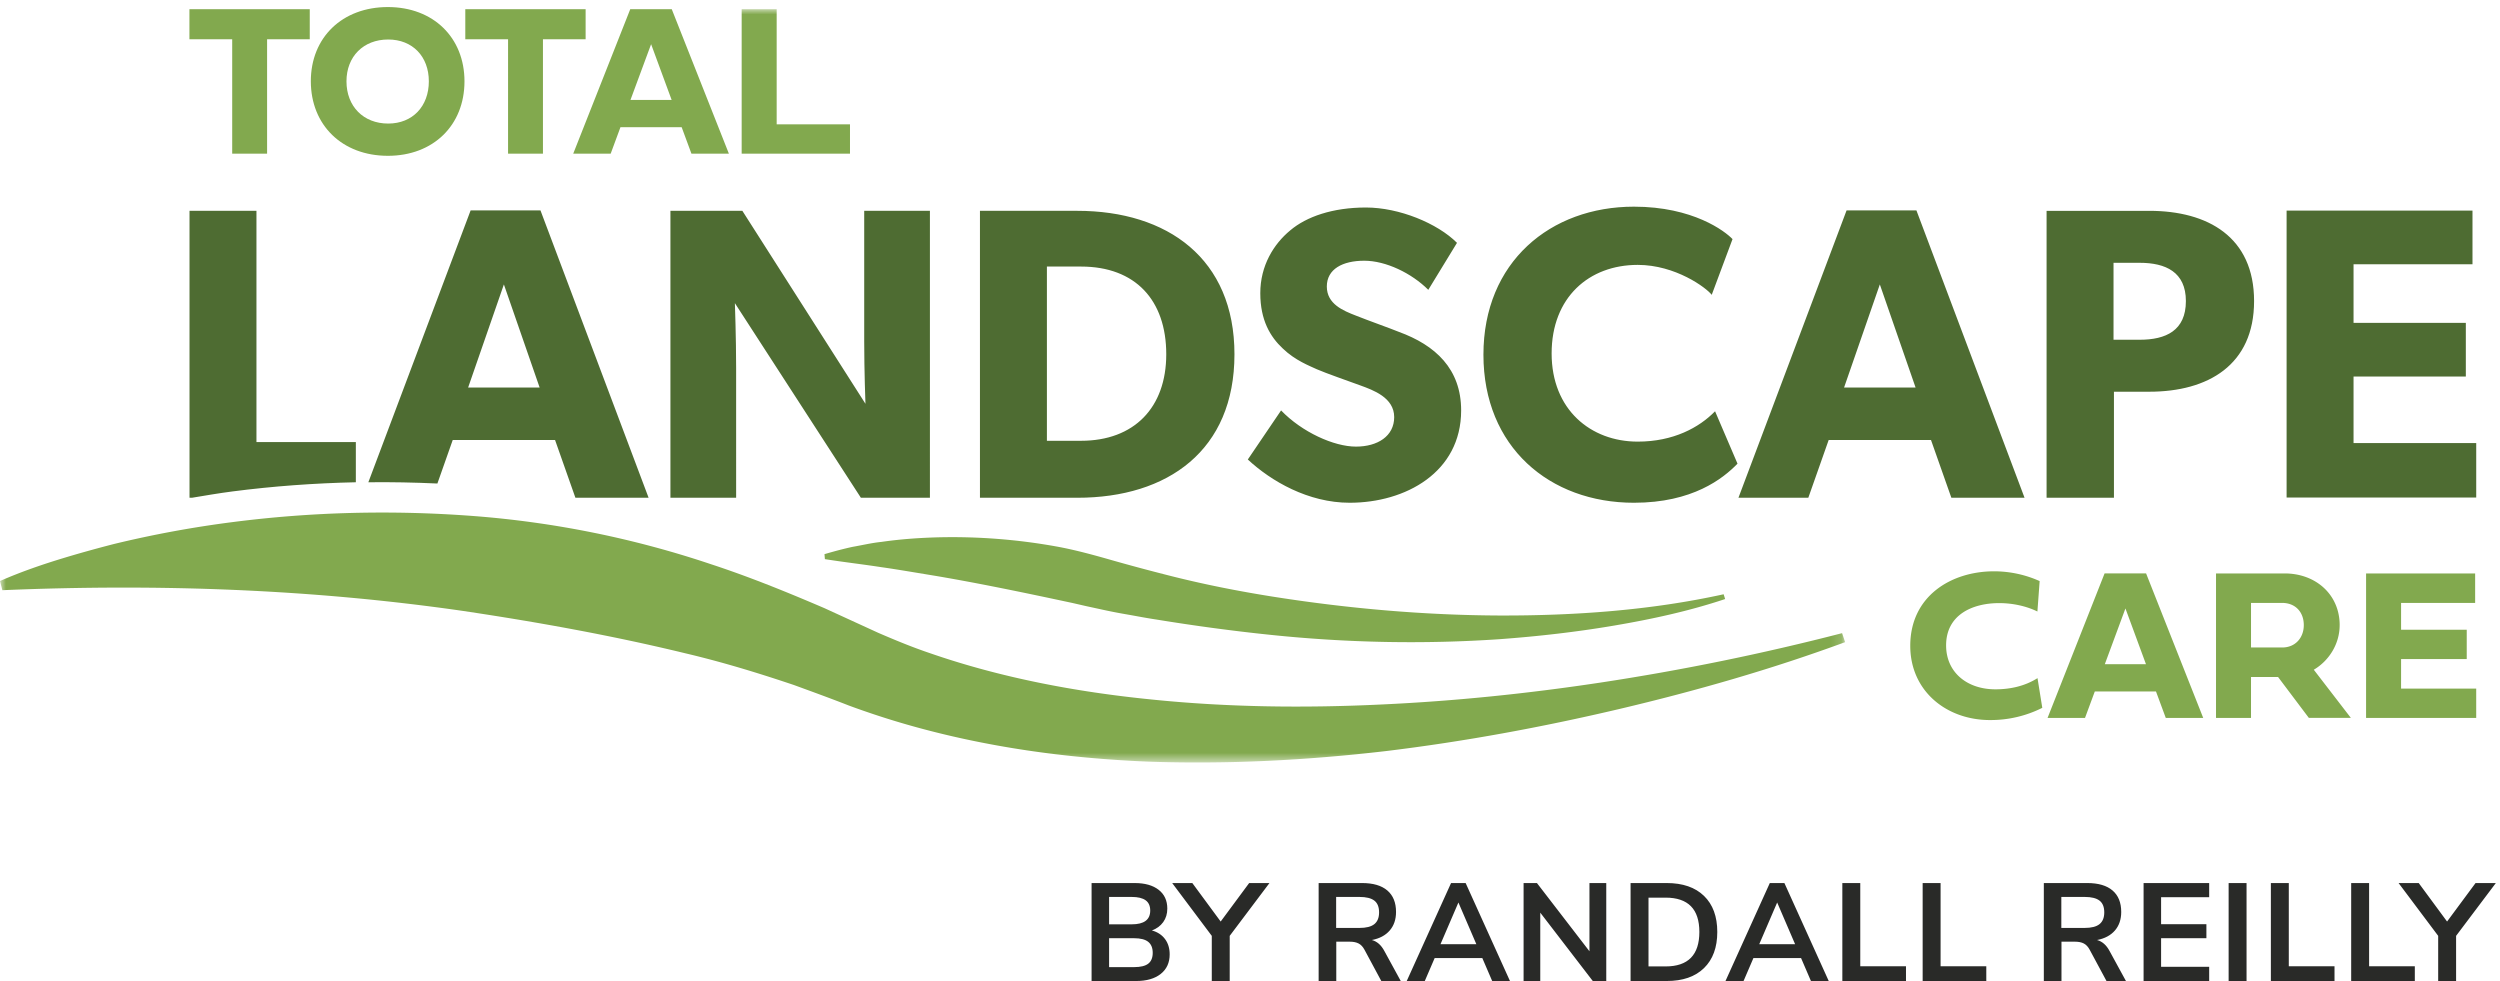
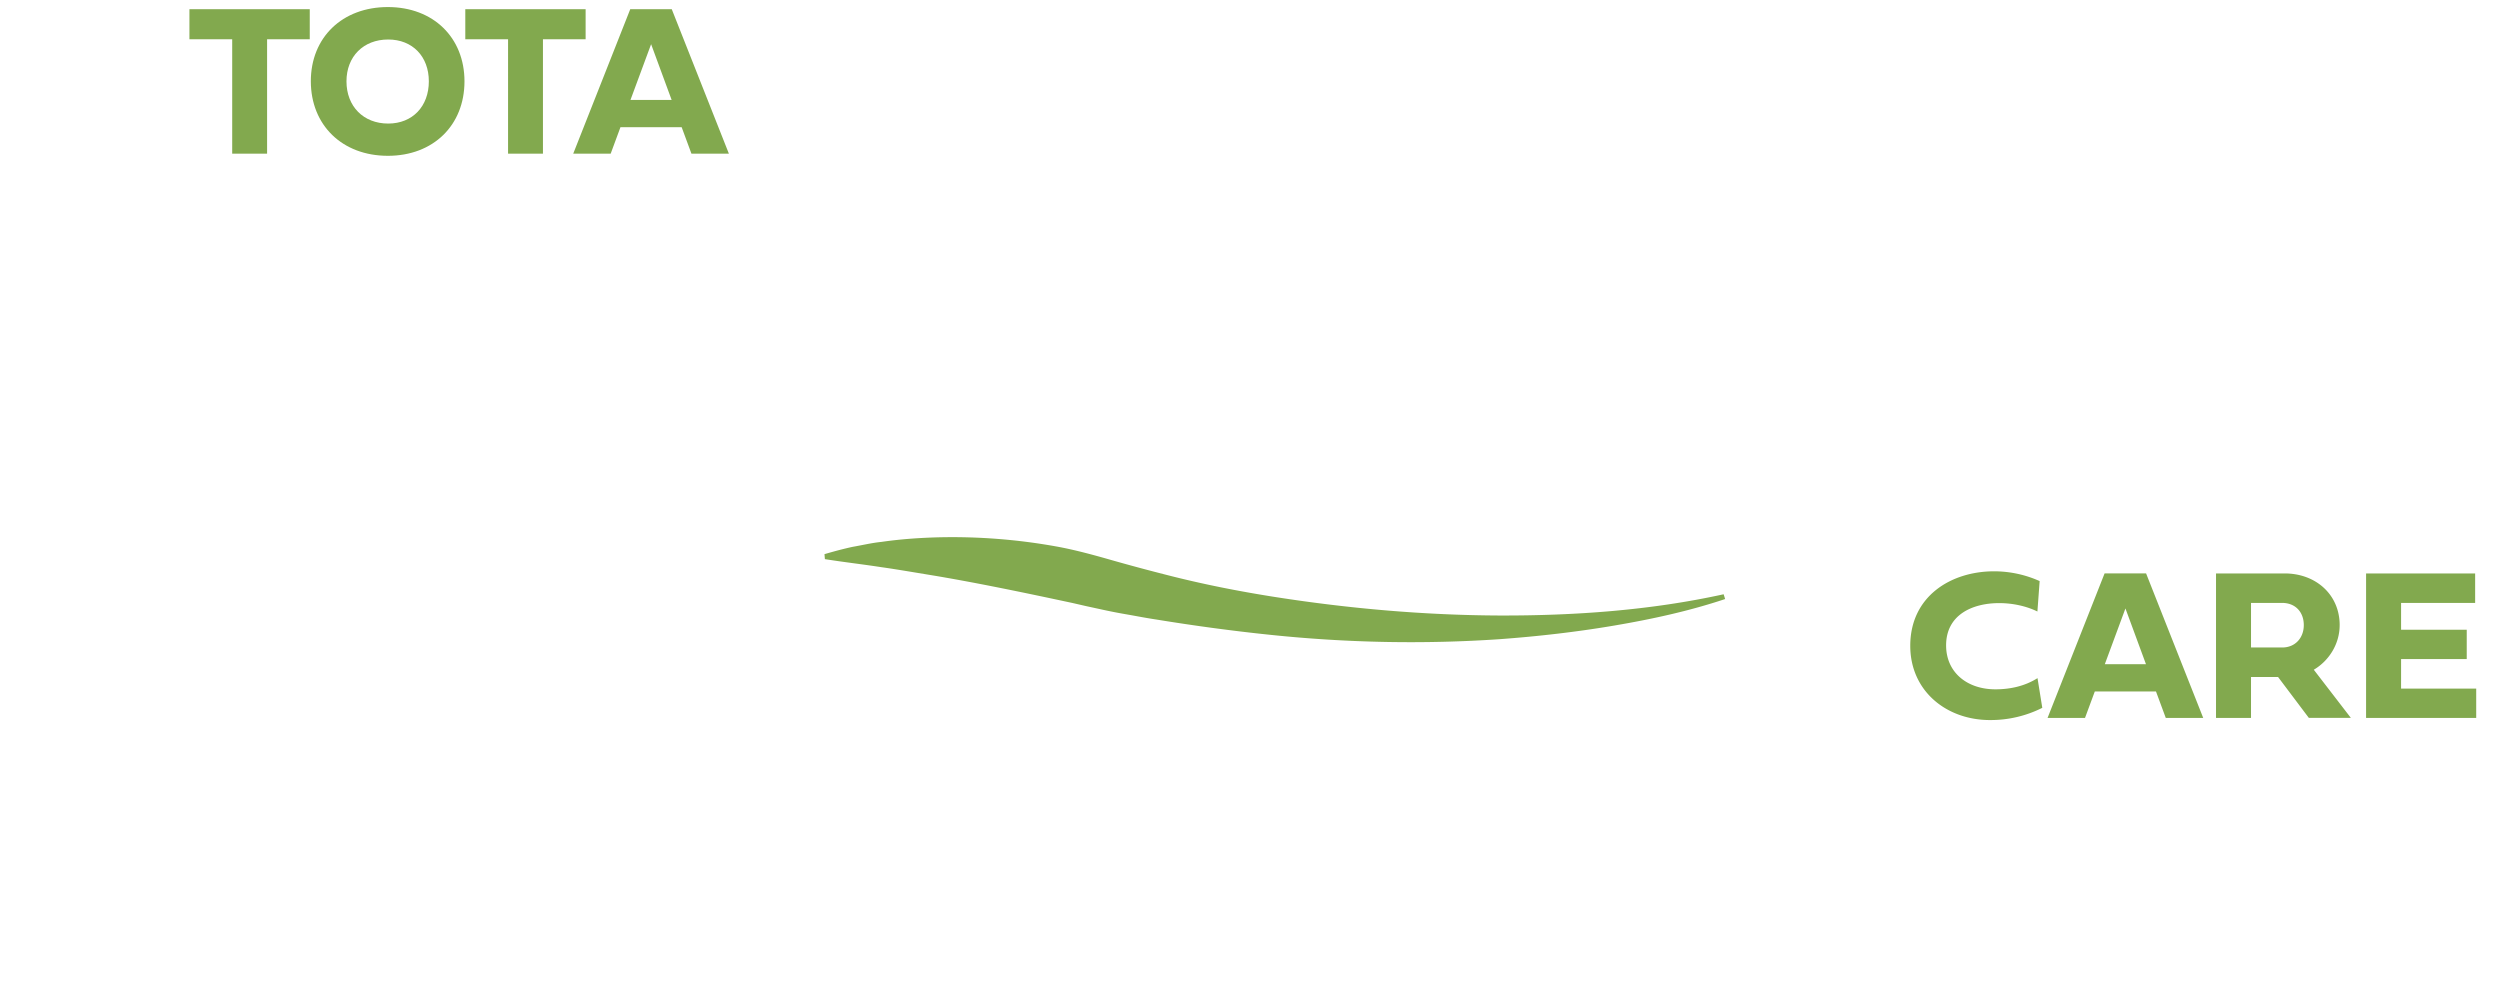
<svg xmlns="http://www.w3.org/2000/svg" height="93" width="237">
  <mask fill="#fff" id="a">
-     <path d="M0 0h174.857v71.414H0z" fill-rule="evenodd" />
-   </mask>
+     </mask>
  <g fill="none" fill-rule="evenodd">
    <path d="M80.838 51.839c-.901.195-1.795.435-2.677.695l.039.472c1.815.288 3.591.49 5.356.763.881.122 1.758.268 2.632.41l2.615.433c3.472.592 6.912 1.291 10.319 2.008l2.53.539 1.286.295 1.337.29a51.7 51.7 0 0 0 2.684.526c.897.159 1.791.333 2.693.466 3.598.588 7.205 1.077 10.821 1.451 7.232.751 14.519.898 21.75.404 3.614-.267 7.215-.678 10.78-1.283 3.566-.606 7.1-1.369 10.54-2.519l-.141-.453c-6.972 1.533-14.147 2.033-21.253 2.015-7.118-.033-14.21-.652-21.211-1.746-3.501-.547-6.979-1.236-10.408-2.12a194.099 194.099 0 0 1-5.122-1.378c-1.645-.471-3.523-.992-5.333-1.314a55.657 55.657 0 0 0-11.006-.858c-1.842.045-3.682.173-5.509.437-.912.092-1.821.311-2.722.467" fill="#82a94e" />
-     <path d="M33.734 45.718v-3.812h-9.422V19.987h-6.346v27.201h.23c1.271-.211 2.54-.431 3.82-.597 3.879-.502 7.793-.787 11.718-.873m14.034-18.754 3.39 9.777h-6.781zm-4.849 14.745h9.698l1.931 5.479h6.939l-10.25-27.24h-6.623l-9.696 25.77c2.18-.026 4.362.019 6.546.119zm27.457-21.722h-6.82v27.201h6.229V34.889c0-2.878-.118-6.15-.118-6.15l11.945 18.449h6.544V19.987h-6.229v12.339c0 2.877.118 5.953.118 5.953zm28.87 5.283h3.233c5.164 0 8.082 3.192 8.082 8.317 0 5.047-3.036 8.2-8.082 8.2h-3.233zm17.78 8.317c0-9.067-6.347-13.6-14.902-13.6h-9.225v27.201h9.225c8.594 0 14.902-4.493 14.902-13.601zm11.516 8.752c-2.09 0-5.125-1.38-7.096-3.43l-3.154 4.652c2.208 2.05 5.717 4.1 9.659 4.1 5.283 0 10.565-2.877 10.565-8.752 0-3.942-2.444-6.189-5.914-7.451-.867-.354-2.878-1.064-4.06-1.537-1.222-.473-2.76-1.103-2.76-2.76 0-1.655 1.499-2.444 3.549-2.444 2.049 0 4.494 1.183 6.07 2.76l2.721-4.455c-1.854-1.853-5.48-3.35-8.633-3.35-3.155 0-5.638.867-7.176 2.168-1.576 1.301-2.838 3.35-2.838 5.952 0 2.563.946 4.139 2.129 5.243 1.182 1.144 2.562 1.656 3.232 1.971.907.394 2.957 1.104 4.14 1.538 1.183.433 3.193 1.143 3.193 2.997 0 1.812-1.577 2.798-3.627 2.798m26.357 5.322c5.559 0 8.436-2.286 9.816-3.705l-2.128-4.968c-1.499 1.538-3.943 2.878-7.333 2.878-4.455 0-8.161-3.035-8.161-8.358 0-5.322 3.549-8.397 8.161-8.397 3.587 0 6.504 2.169 7.017 2.839l1.971-5.283c-.71-.749-3.745-3.075-9.343-3.075-7.924 0-14.271 5.244-14.271 14.035 0 8.751 6.268 14.034 14.271 14.034m23.308-20.697 3.39 9.777h-6.781zm-4.849 14.745h9.698l1.932 5.479h6.938l-10.25-27.24h-6.623l-10.25 27.24h6.623zm27.003-16.795h2.484c2.444 0 4.376.867 4.376 3.627 0 2.799-1.893 3.667-4.376 3.667h-2.484zm.04 12.221h3.351c5.558 0 9.934-2.523 9.934-8.594 0-6.07-4.376-8.554-9.934-8.554h-9.737v27.201h6.386zm22.714 4.869v-6.308h10.645v-5.085h-10.645v-5.558h11.276v-5.086h-17.622v27.201h17.976v-5.164z" fill="#4e6c32" />
    <path d="M22.012 14.569h3.308V3.725h4.045V.871H17.958v2.854h4.054zM36.801 3.745c2.31 0 3.853 1.614 3.853 3.965 0 2.37-1.543 4.004-3.853 4.004-2.35 0-3.955-1.634-3.955-4.004 0-2.351 1.605-3.965 3.955-3.965zm-.03 11.026c4.307 0 7.262-2.896 7.262-7.061 0-4.147-2.955-7.041-7.262-7.041-4.328 0-7.304 2.885-7.304 7.03 0 4.167 2.976 7.072 7.304 7.072zm11.393-.202h3.308V3.725h4.045V.871H44.11v2.854h4.054zM61.725 4.188l1.947 5.287h-3.904zm-3.833 10.381.928-2.512h5.801l.928 2.512h3.55L63.682.871h-3.934l-5.407 13.698z" fill="#82a94e" />
-     <path d="M80.519 10.913h-6.95V0H70.25v13.698h10.269zm94.053 48.239a228.13 228.13 0 0 1-22.989 4.698c-6.862 1.035-13.758 1.745-20.649 2.063-7.319.353-14.639.266-21.844-.474-7.198-.718-14.3-2.072-20.986-4.388-1.675-.565-3.303-1.238-4.911-1.933l-5.09-2.333c-3.526-1.512-7.092-2.966-10.748-4.164a92.968 92.968 0 0 0-22.537-4.574c-7.645-.578-15.317-.395-22.862.581a103.62 103.62 0 0 0-11.197 2.068c-1.56.401-3.11.828-4.649 1.291-2.088.63-4.154 1.336-6.17 2.222l.221.871c14.892-.629 29.445-.087 43.665 1.965 7.099 1.061 14.126 2.327 21.08 4.016 3.486.821 6.911 1.867 10.311 3.012 1.709.628 3.289 1.195 5.185 1.937a78.782 78.782 0 0 0 5.561 1.821c7.477 2.141 15.124 3.177 22.717 3.497 7.601.276 15.157-.124 22.622-.994 7.463-.904 14.834-2.27 22.105-3.981 7.272-1.717 14.442-3.767 21.45-6.348z" mask="url(#a)" transform="translate(.06 .871)" fill="#82a94e" />
    <path d="M189.161 65.348c-2.681 0-4.67-1.606-4.67-4.167 0-2.885 2.471-4.006 5.034-4.006 1.292 0 2.602.293 3.621.797l.213-2.885a10.56 10.56 0 0 0-4.318-.927c-4.096 0-7.948 2.369-7.948 7.061 0 4.297 3.438 7.04 7.555 7.04a10.88 10.88 0 0 0 4.961-1.159l-.453-2.814c-1.169.736-2.531 1.06-3.995 1.06m10.375-2.382 1.955-5.285 1.947 5.285zm-.022-8.605-5.406 13.699h3.55l.929-2.511h5.799l.929 2.511h3.55l-5.416-13.699zm16.838 7.021h-2.956v-4.226h2.956c1.22 0 2.047.837 2.047 2.107 0 1.18-.787 2.119-2.047 2.119zm5.448-2.119c0-2.894-2.261-4.902-5.217-4.902h-6.505V68.06h3.318v-3.883h2.563l2.916 3.874h3.984l-3.511-4.56c1.452-.858 2.452-2.452 2.452-4.228zm5.822 3.219h6.224v-2.784h-6.224v-2.542h7.021v-2.795h-10.339V68.06h10.441v-2.783h-7.123z" fill="#82a94e" />
-     <path d="M108.857 91.353c.281-.219.421-.562.421-1.027 0-.466-.143-.812-.428-1.041-.285-.228-.731-.342-1.337-.342h-2.371v2.74h2.371c.615 0 1.063-.11 1.344-.33zm-3.715-3.727h2.147c1.168 0 1.752-.435 1.752-1.304 0-.44-.145-.765-.435-.975-.289-.211-.729-.317-1.317-.317h-2.147zm5.302 1.396c.294.395.441.878.441 1.449 0 .79-.283 1.409-.849 1.857-.567.448-1.346.672-2.338.672h-4.216v-9.287h4.084c.966 0 1.723.213 2.272.639s.823 1.021.823 1.785c0 .492-.129.918-.388 1.278s-.617.624-1.074.79c.536.149.951.422 1.245.817zm6.132-.303V93h-1.699v-4.281l-3.754-5.006h1.909l2.688 3.649 2.7-3.649h1.924zm13.713-1.113c.298-.242.448-.613.448-1.113 0-.51-.15-.881-.448-1.113-.299-.233-.769-.35-1.41-.35h-2.213v2.938h2.213c.641 0 1.111-.12 1.41-.362zM132.792 93h-1.845l-1.593-2.964c-.15-.281-.334-.478-.554-.592-.219-.115-.496-.172-.83-.172h-1.291V93h-1.672v-9.287h4.109c1.054 0 1.855.235 2.404.705s.824 1.148.824 2.035c0 .712-.2 1.298-.6 1.759-.399.461-.963.762-1.692.902.491.132.886.479 1.185 1.041zm7.166-3.491-1.7-3.952-1.699 3.952zm.566 1.317h-4.518L135.07 93h-1.712l4.202-9.287h1.383L143.145 93h-1.686zm11.75-7.113V93h-1.278l-4.979-6.481V93h-1.581v-9.287h1.265l4.979 6.468v-6.468zm5.625 7.904c2.134 0 3.201-1.089 3.201-3.267 0-2.169-1.067-3.254-3.201-3.254h-1.621v6.521zm-3.32-7.904h3.425c1.519 0 2.698.406 3.537 1.219.838.812 1.258 1.952 1.258 3.418 0 1.467-.42 2.608-1.258 3.425-.839.817-2.018 1.225-3.537 1.225h-3.425zm15.597 5.796-1.7-3.952-1.699 3.952zm.566 1.317h-4.518L165.289 93h-1.713l4.202-9.287h1.383L173.364 93h-1.687zm3.912-7.113h1.7v7.891h4.334V93h-6.034zm7.614 0h1.7v7.891h4.333V93h-6.033zm16.769 3.893c.299-.242.448-.613.448-1.113 0-.51-.149-.881-.448-1.113-.299-.233-.768-.35-1.41-.35h-2.212v2.938h2.212c.642 0 1.111-.12 1.41-.362zM201.54 93h-1.844l-1.594-2.964c-.15-.281-.334-.478-.553-.592-.22-.115-.497-.172-.83-.172h-1.291V93h-1.673v-9.287h4.11c1.053 0 1.855.235 2.404.705.548.47.823 1.148.823 2.035 0 .712-.2 1.298-.599 1.759-.4.461-.964.762-1.693.902.492.132.887.479 1.186 1.041zm1.672-9.287h6.218v1.344h-4.558v2.555h4.295v1.331h-4.295v2.713h4.558V93h-6.218zM211.274 93h1.699v-9.287h-1.699zm4.005-9.287h1.699v7.891h4.334V93h-6.033zm7.613 0h1.699v7.891h4.334V93h-6.033zm9.946 5.006V93h-1.699v-4.281l-3.754-5.006h1.909l2.688 3.649 2.7-3.649h1.923z" fill="#292a28" />
  </g>
</svg>